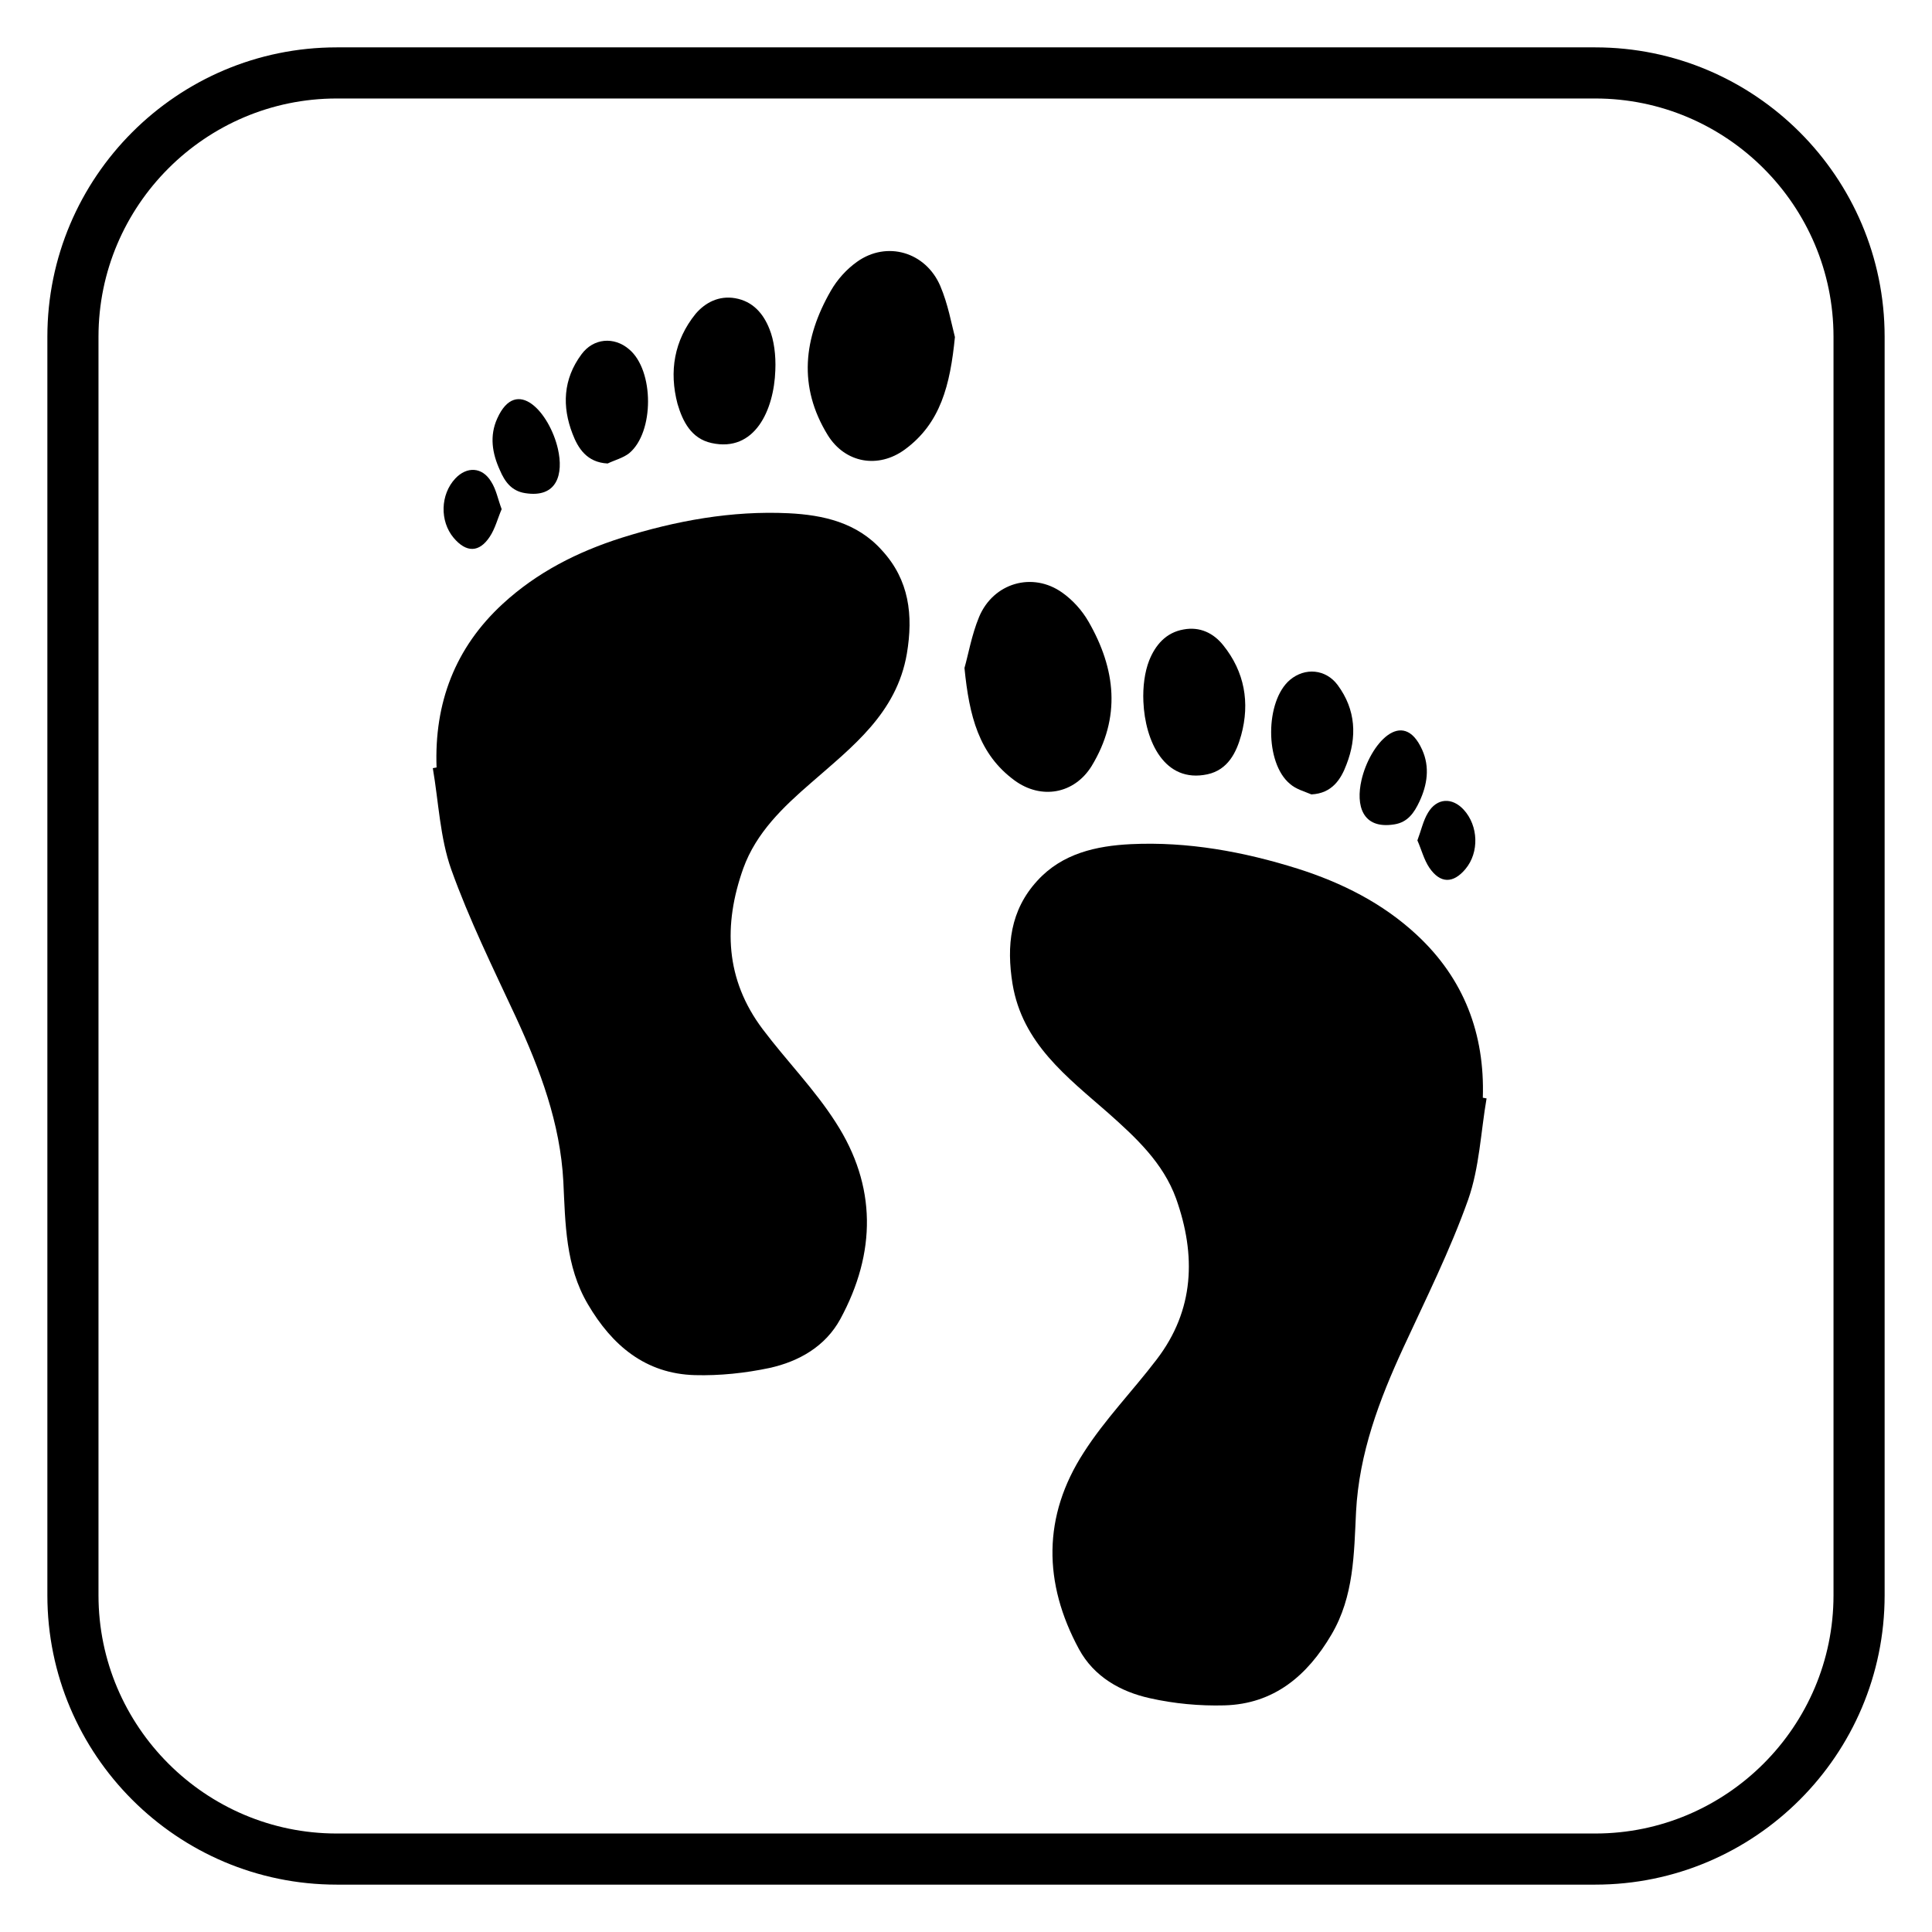
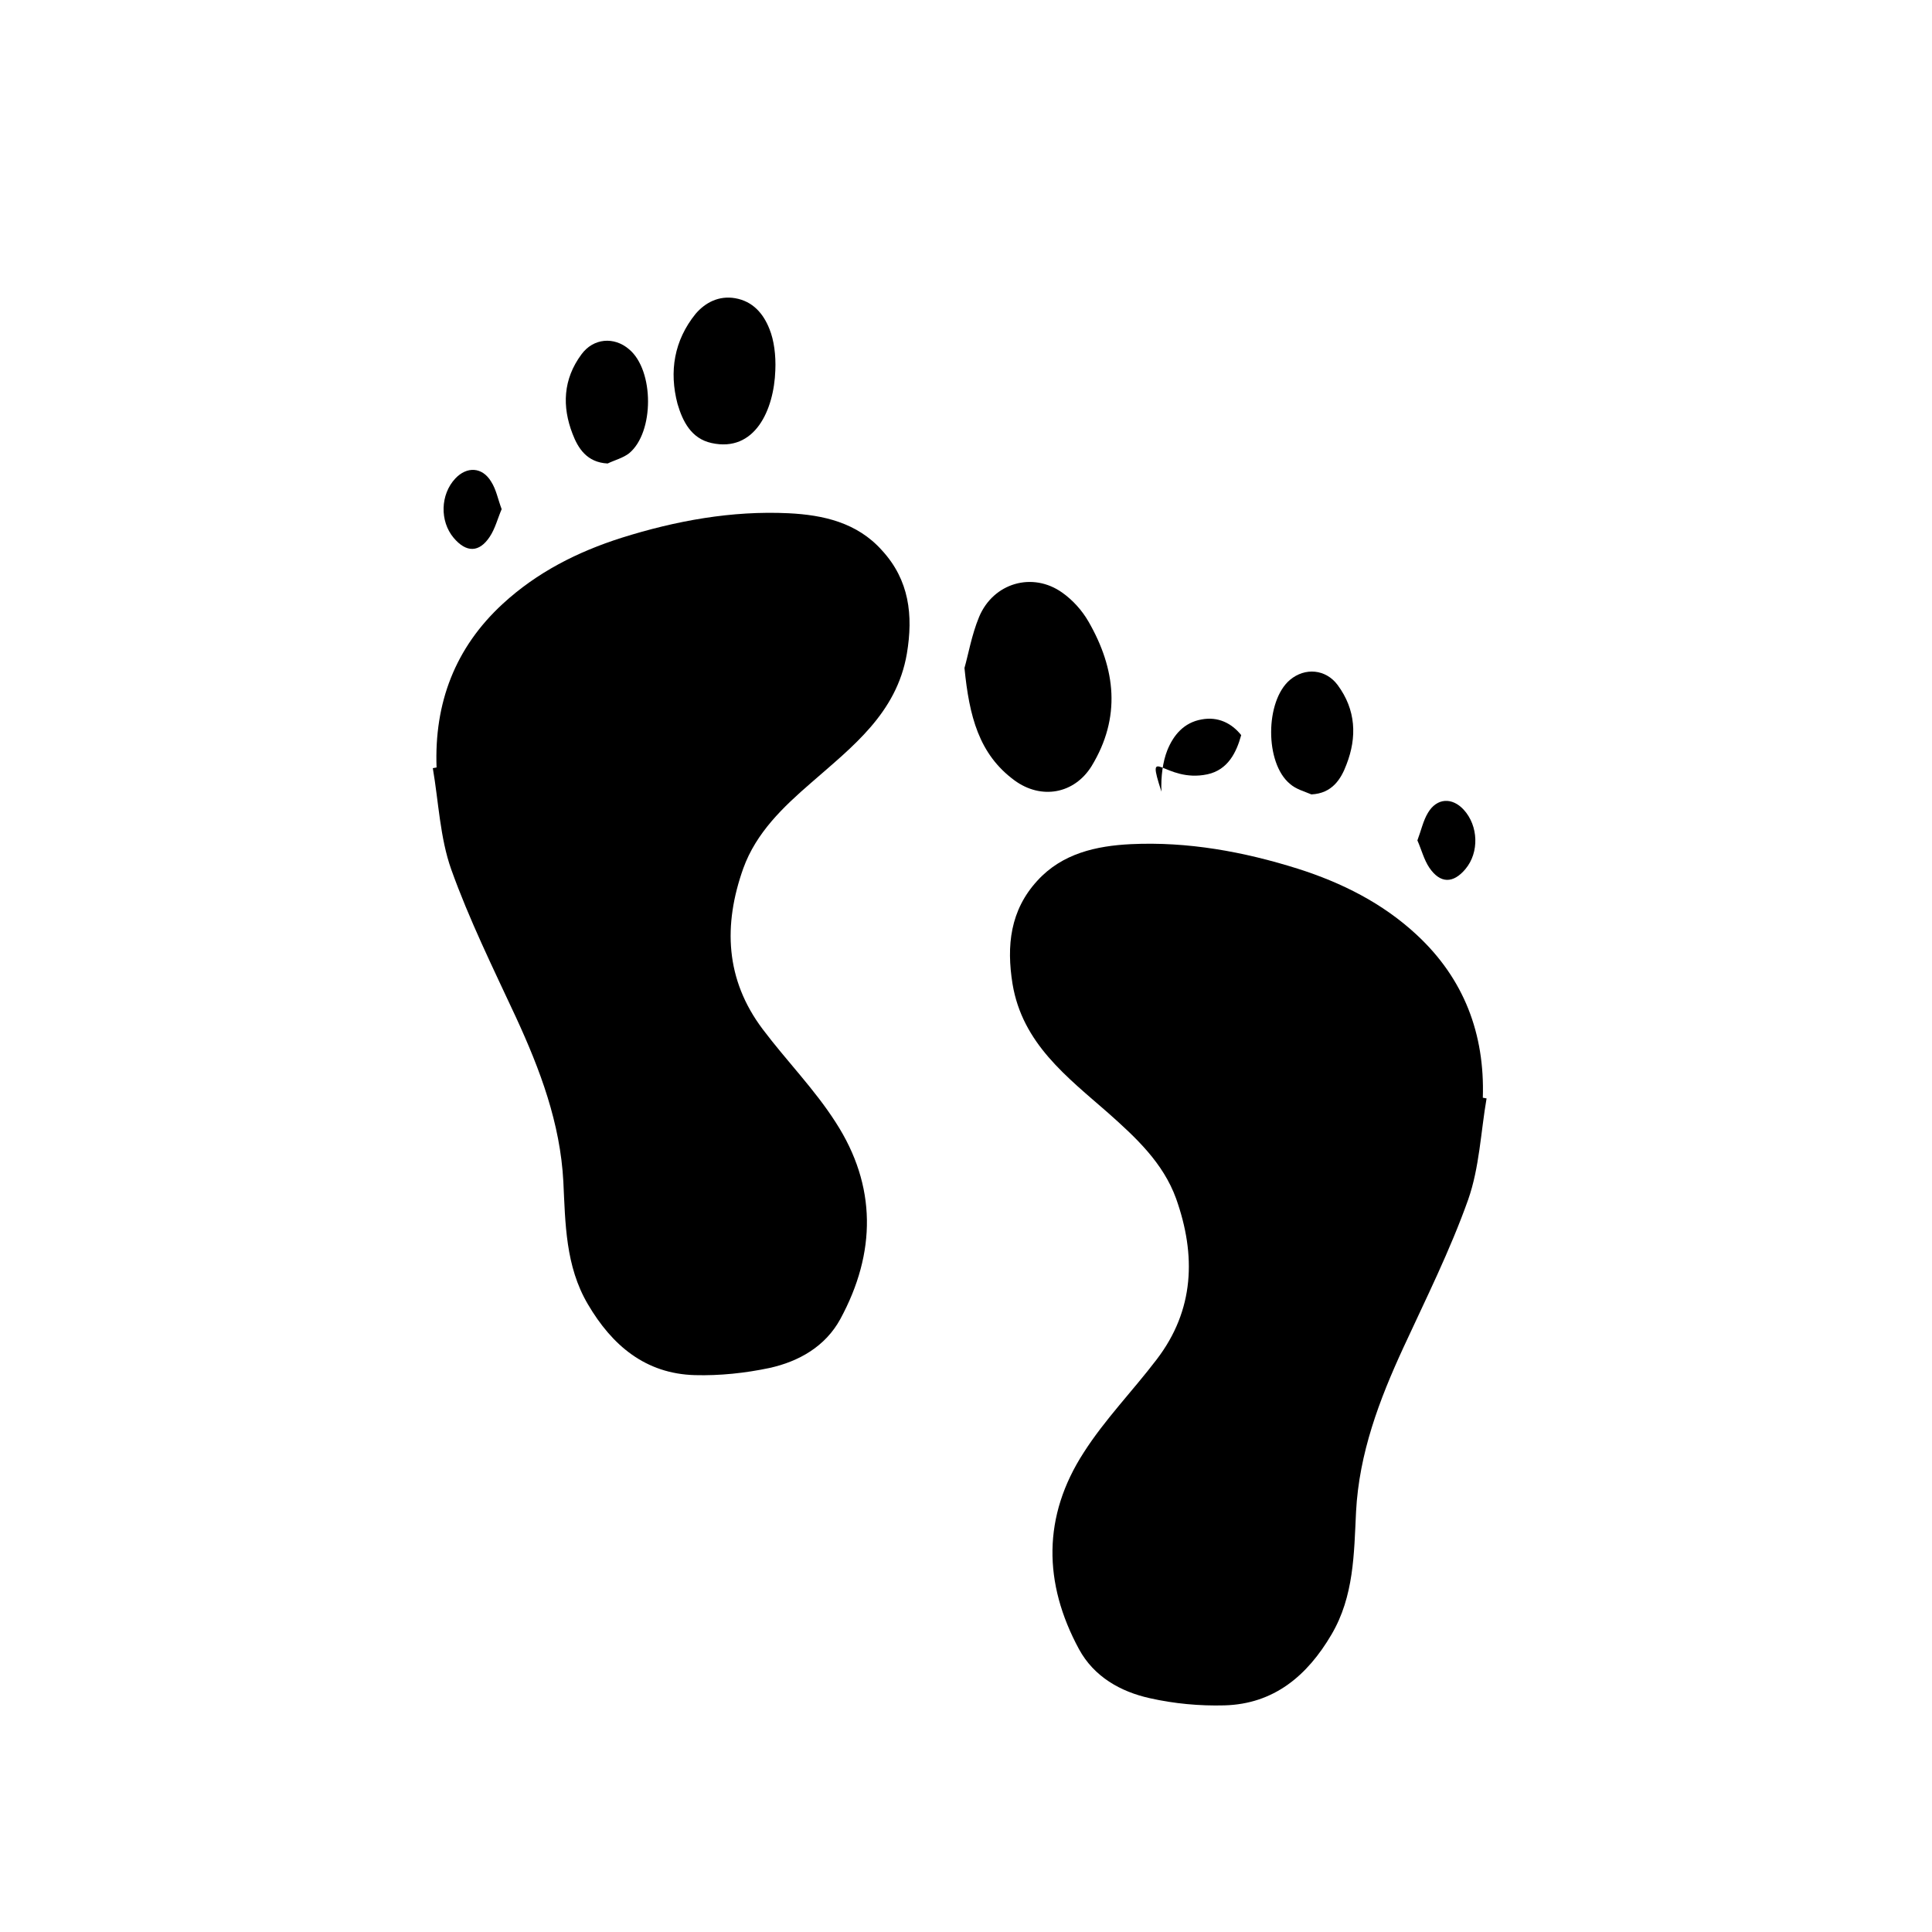
<svg xmlns="http://www.w3.org/2000/svg" version="1.1" id="Layer_1" x="0px" y="0px" viewBox="0 0 56.69 56.69" style="enable-background:new 0 0 56.69 56.69;" xml:space="preserve">
  <style type="text/css">
	.st0{fill-rule:evenodd;clip-rule:evenodd;}
</style>
  <g>
-     <path class="st0" d="M46.81,1.39H9.88c-4.68,0-8.49,3.81-8.49,8.49v36.93c0,4.68,3.81,8.49,8.49,8.49h36.93   c4.68,0,8.49-3.81,8.49-8.49V9.88C55.3,5.2,51.49,1.39,46.81,1.39z M53.8,46.81c0,3.85-3.14,6.99-6.99,6.99H9.88   c-3.85,0-6.99-3.14-6.99-6.99V9.88c0-3.85,3.14-6.99,6.99-6.99h36.93c3.85,0,6.99,3.14,6.99,6.99V46.81z" />
    <path class="st0" d="M23.14,15.06c-1.67-0.08-3.31,0.22-4.9,0.72c-1.29,0.41-2.48,1.01-3.49,1.94c-1.4,1.29-2.01,2.91-1.94,4.8   c-0.04,0.01-0.07,0.01-0.11,0.02c0.17,0.99,0.21,2.04,0.54,2.97c0.53,1.48,1.23,2.9,1.9,4.34c0.71,1.54,1.3,3.11,1.39,4.82   c0.06,1.23,0.06,2.48,0.72,3.6c0.71,1.21,1.69,2.04,3.14,2.08c0.73,0.02,1.48-0.06,2.19-0.21c0.86-0.19,1.64-0.63,2.08-1.44   c1.05-1.94,1.07-3.9-0.14-5.77c-0.62-0.97-1.44-1.8-2.14-2.73c-1.1-1.46-1.16-3.06-0.57-4.72c0.38-1.05,1.17-1.8,1.99-2.51   c1.21-1.06,2.51-2.04,2.81-3.79c0.19-1.13,0.07-2.16-0.73-3.03C25.15,15.33,24.15,15.11,23.14,15.06z" />
-     <path class="st0" d="M25.15,7.68c-0.31,0.22-0.58,0.52-0.77,0.85c-0.8,1.39-0.97,2.81-0.09,4.24c0.51,0.82,1.48,0.99,2.26,0.42   c1.05-0.77,1.33-1.89,1.47-3.3c-0.1-0.38-0.2-0.96-0.43-1.5C27.16,7.39,26.02,7.06,25.15,7.68z" />
    <path class="st0" d="M20.88,13c1.27,0.28,1.83-0.97,1.87-2.13c0.02-0.45-0.04-0.89-0.17-1.21c-0.18-0.46-0.49-0.82-1.01-0.91   c-0.47-0.08-0.87,0.12-1.16,0.46c-0.63,0.78-0.78,1.69-0.53,2.64C20.03,12.36,20.28,12.87,20.88,13z" />
    <path class="st0" d="M17.83,13.6c0.21-0.1,0.45-0.16,0.63-0.3c0.74-0.61,0.74-2.43,0-3.05c-0.44-0.38-1.05-0.33-1.4,0.15   c-0.54,0.73-0.57,1.53-0.26,2.33C16.96,13.15,17.22,13.57,17.83,13.6z" />
-     <path class="st0" d="M15.41,14.47c0.94,0.15,1.13-0.56,0.96-1.3c-0.24-1.05-1.21-2.16-1.78-0.89c-0.23,0.51-0.15,1.02,0.08,1.52   C14.81,14.13,15.01,14.41,15.41,14.47z" />
    <path class="st0" d="M14.37,15.75c0.16-0.24,0.23-0.53,0.35-0.81c-0.11-0.29-0.16-0.58-0.31-0.81c-0.26-0.43-0.71-0.45-1.05-0.09   c-0.44,0.47-0.46,1.25-0.05,1.74C13.68,16.22,14.06,16.22,14.37,15.75z" />
    <path class="st0" d="M41.57,27.43c-1-0.93-2.2-1.53-3.49-1.94c-1.59-0.5-3.23-0.8-4.9-0.72c-1.01,0.05-2.01,0.27-2.74,1.07   c-0.8,0.87-0.91,1.91-0.73,3.03c0.29,1.75,1.6,2.73,2.81,3.79c0.81,0.72,1.61,1.46,1.99,2.51c0.59,1.66,0.54,3.27-0.57,4.72   c-0.7,0.92-1.52,1.76-2.14,2.73c-1.21,1.87-1.19,3.83-0.14,5.77c0.44,0.81,1.22,1.25,2.08,1.44c0.71,0.16,1.46,0.23,2.19,0.21   c1.45-0.04,2.43-0.87,3.14-2.08c0.66-1.12,0.66-2.37,0.72-3.6c0.09-1.72,0.68-3.28,1.39-4.82c0.66-1.43,1.37-2.85,1.9-4.34   c0.33-0.94,0.37-1.98,0.54-2.97c-0.04-0.01-0.07-0.01-0.11-0.02C43.57,30.34,42.96,28.72,41.57,27.43z" />
    <path class="st0" d="M32.03,22.48c0.87-1.43,0.71-2.85-0.09-4.24c-0.19-0.33-0.46-0.63-0.77-0.85c-0.87-0.62-2.02-0.29-2.44,0.71   c-0.22,0.53-0.32,1.12-0.43,1.5c0.14,1.41,0.42,2.53,1.47,3.3C30.55,23.47,31.52,23.3,32.03,22.48z" />
-     <path class="st0" d="M35.43,22.72c0.6-0.13,0.85-0.64,0.99-1.15c0.26-0.95,0.1-1.86-0.53-2.64c-0.28-0.35-0.68-0.55-1.16-0.46   c-0.52,0.09-0.83,0.46-1.01,0.91c-0.13,0.33-0.19,0.77-0.17,1.21C33.6,21.75,34.17,22.99,35.43,22.72z" />
+     <path class="st0" d="M35.43,22.72c0.6-0.13,0.85-0.64,0.99-1.15c-0.28-0.35-0.68-0.55-1.16-0.46   c-0.52,0.09-0.83,0.46-1.01,0.91c-0.13,0.33-0.19,0.77-0.17,1.21C33.6,21.75,34.17,22.99,35.43,22.72z" />
    <path class="st0" d="M38.48,23.31c0.61-0.03,0.87-0.45,1.03-0.88c0.31-0.8,0.28-1.6-0.26-2.33c-0.35-0.47-0.96-0.52-1.4-0.15   c-0.73,0.62-0.74,2.44,0,3.05C38.03,23.16,38.27,23.22,38.48,23.31z" />
-     <path class="st0" d="M40.91,24.19c0.4-0.06,0.59-0.35,0.74-0.67c0.23-0.49,0.31-1.01,0.08-1.52c-0.57-1.27-1.54-0.16-1.78,0.89   C39.78,23.63,39.97,24.34,40.91,24.19z" />
    <path class="st0" d="M41.94,25.46c0.32,0.47,0.7,0.47,1.06,0.04c0.41-0.49,0.38-1.27-0.05-1.74c-0.34-0.37-0.79-0.35-1.05,0.09   c-0.14,0.23-0.2,0.52-0.31,0.81C41.71,24.93,41.78,25.22,41.94,25.46z" />
  </g>
</svg>